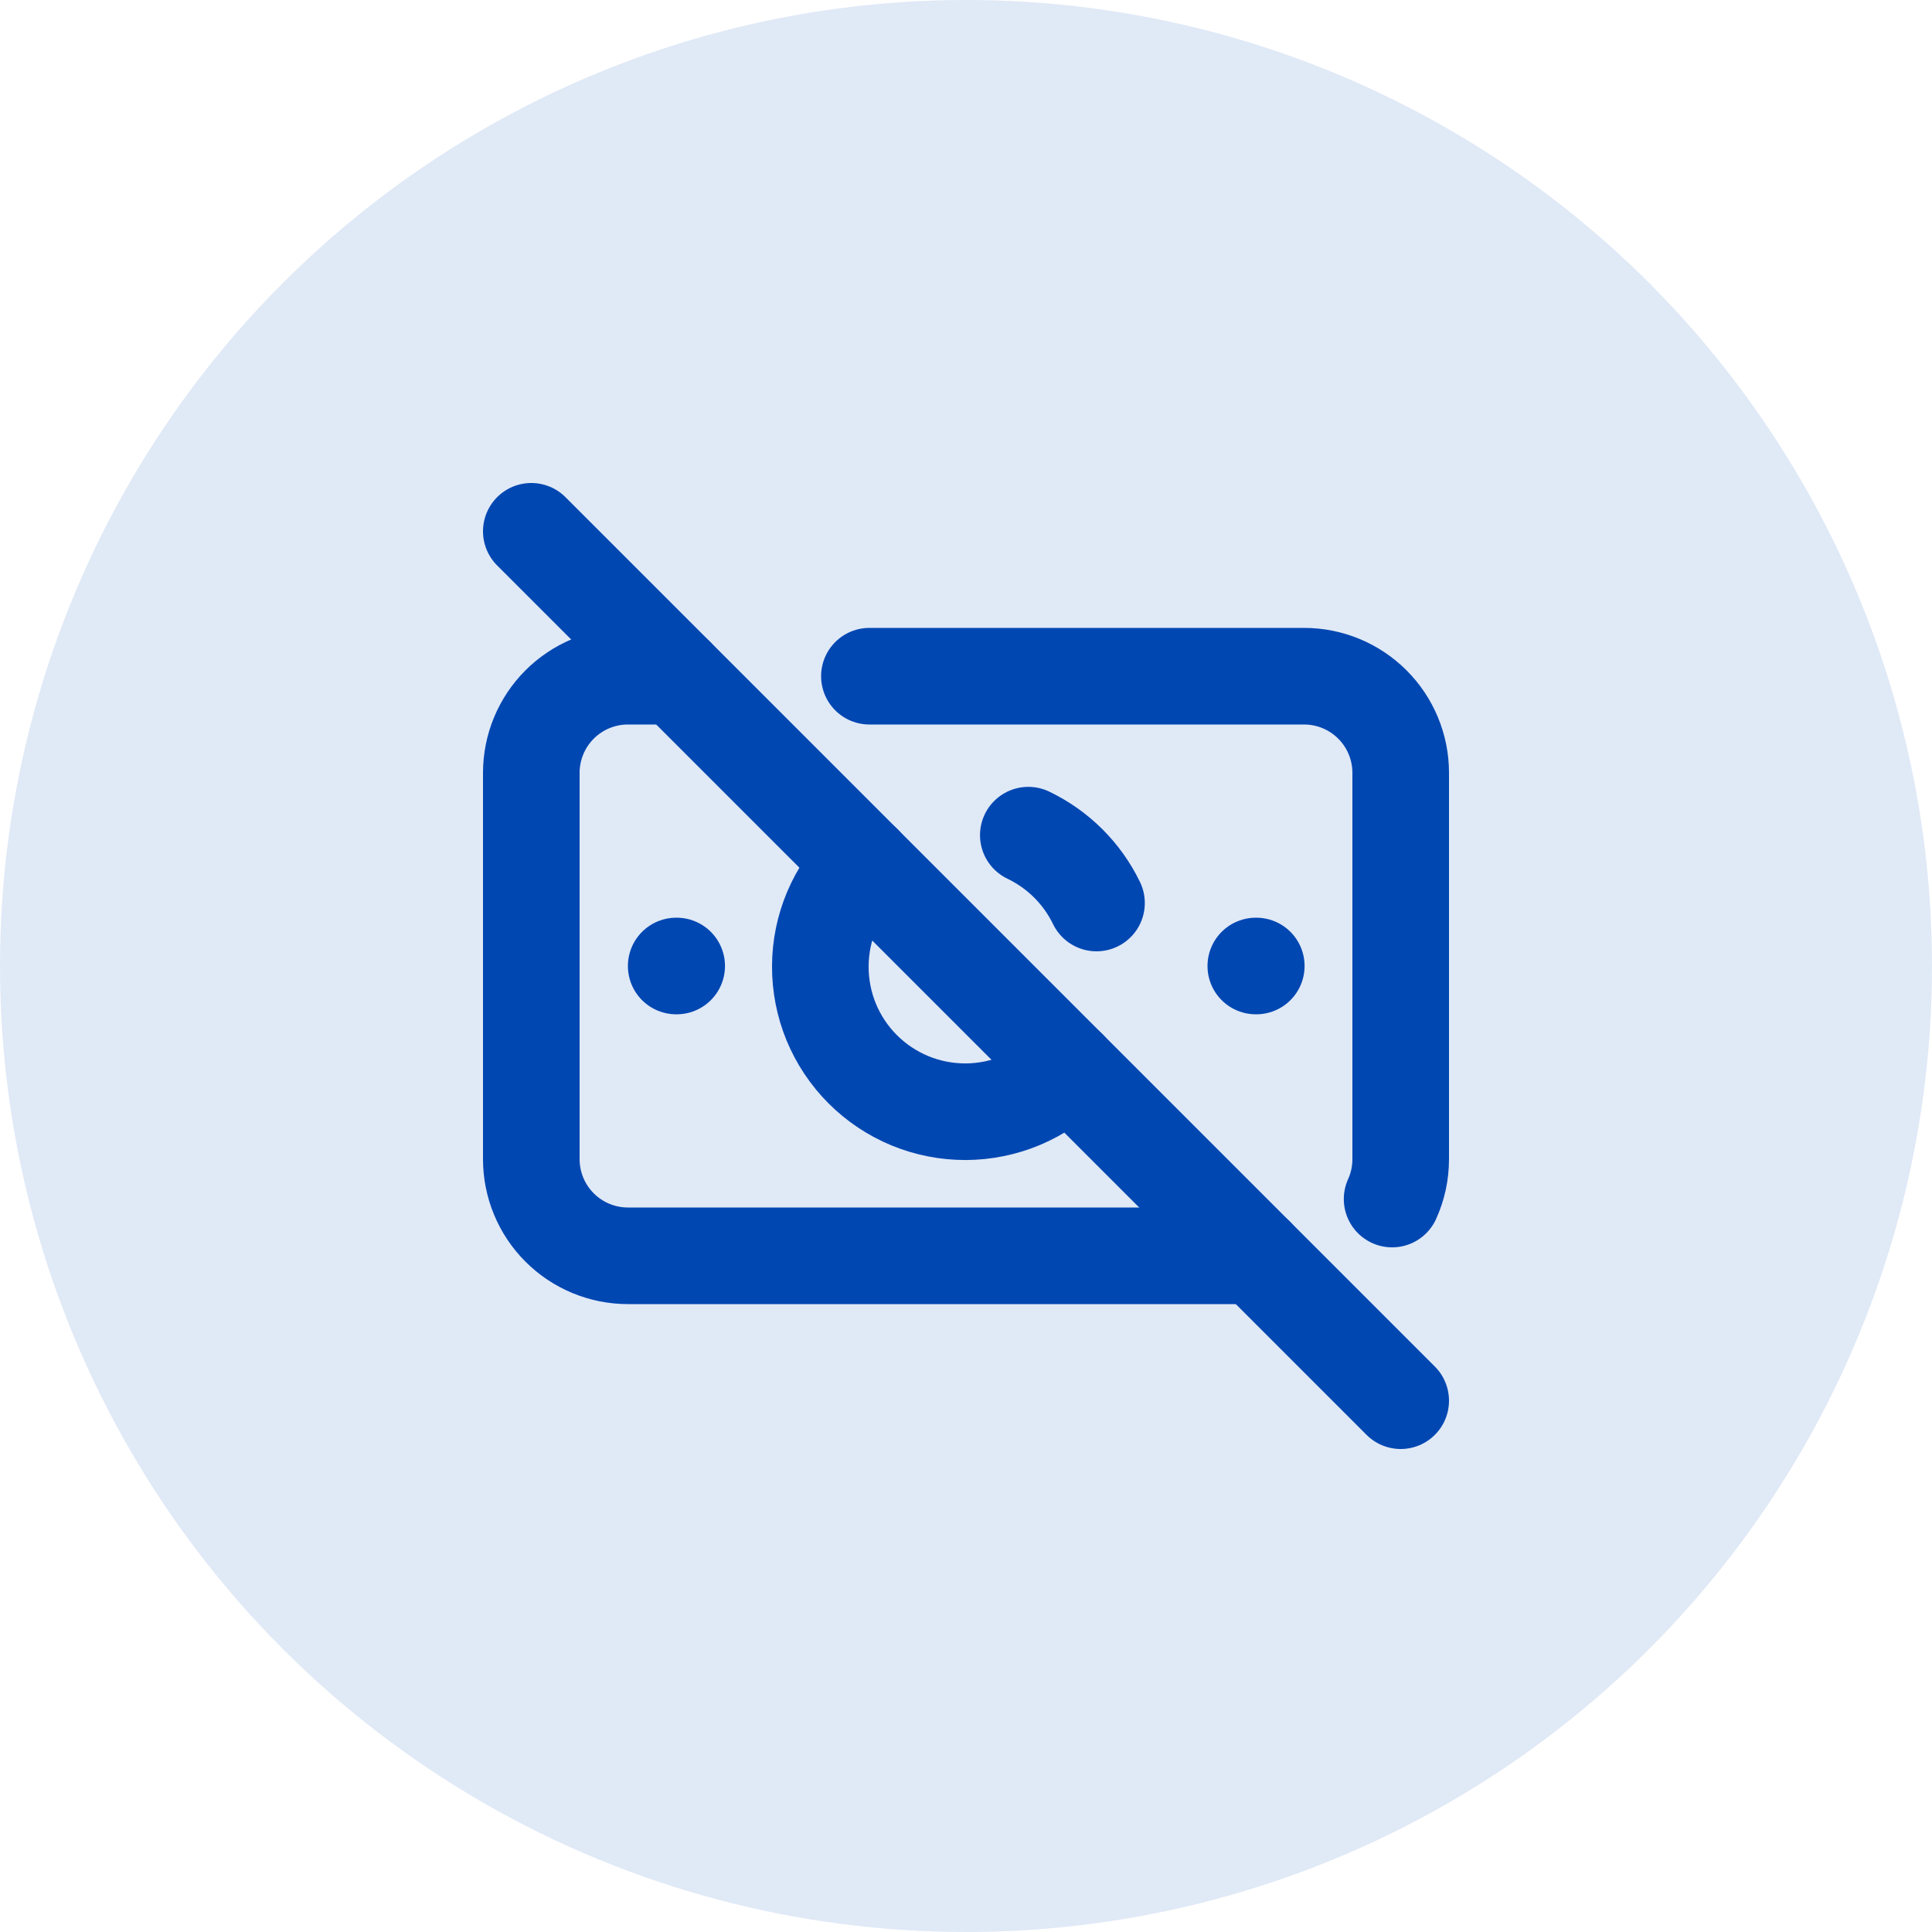
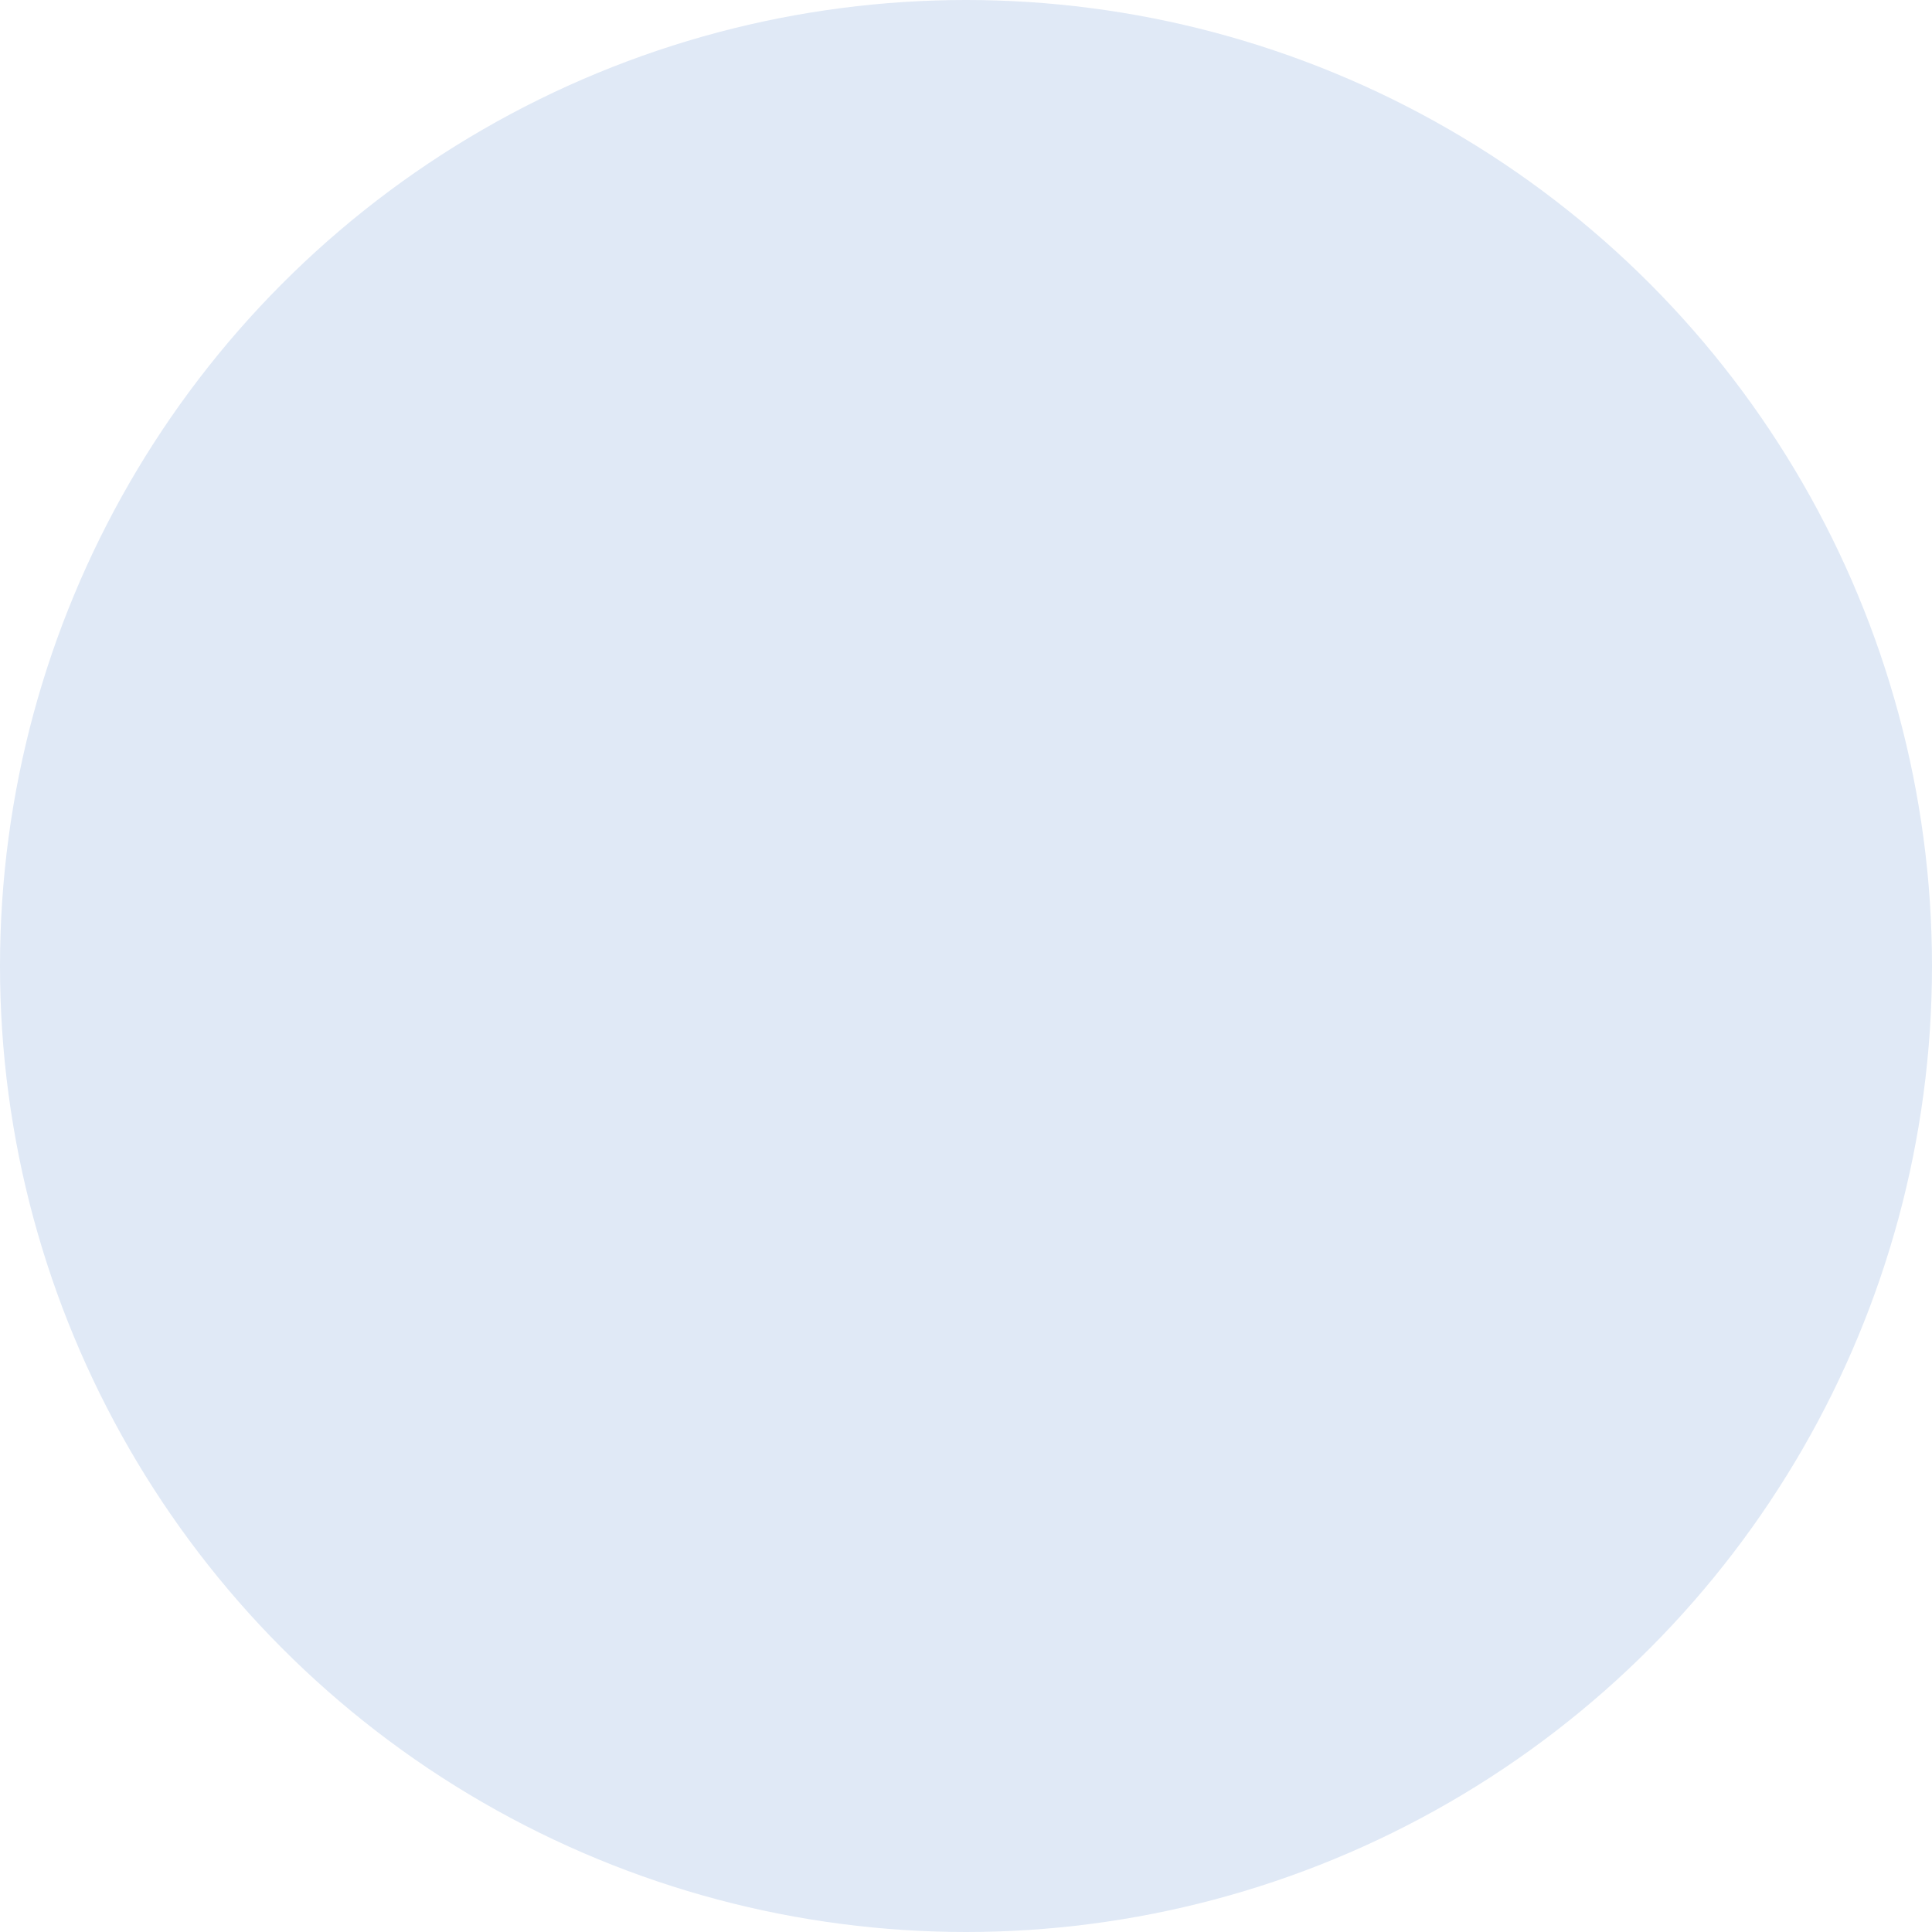
<svg xmlns="http://www.w3.org/2000/svg" width="40" height="40" viewBox="0 0 40 40" fill="none">
  <circle cx="20" cy="20" r="20" fill="#E0E9F6" />
  <g clip-path="url(#clip0_2018_883)">
    <path d="M17.88 17.878C17.598 18.156 17.373 18.487 17.219 18.852C17.065 19.216 16.985 19.608 16.984 20.004C16.982 20.4 17.059 20.793 17.209 21.159C17.36 21.525 17.582 21.858 17.862 22.138C18.142 22.418 18.475 22.64 18.841 22.791C19.207 22.942 19.599 23.018 19.995 23.017C20.392 23.015 20.783 22.935 21.148 22.782C21.513 22.628 21.844 22.403 22.122 22.121M22.702 18.696C22.404 18.081 21.906 17.586 21.29 17.291" stroke="#0047B2" stroke-width="2" stroke-linecap="round" stroke-linejoin="round" />
    <path d="M18 14H27C27.53 14 28.039 14.211 28.414 14.586C28.789 14.961 29 15.47 29 16V24C29 24.294 28.936 24.574 28.822 24.825M26 26H13C12.47 26 11.961 25.789 11.586 25.414C11.211 25.039 11 24.53 11 24V16C11 15.47 11.211 14.961 11.586 14.586C11.961 14.211 12.47 14 13 14H14" stroke="#0047B2" stroke-width="2" stroke-linecap="round" stroke-linejoin="round" />
    <path d="M26 20H26.01" stroke="#0047B2" stroke-width="2" stroke-linecap="round" stroke-linejoin="round" />
    <path d="M14 20H14.01" stroke="#0047B2" stroke-width="2" stroke-linecap="round" stroke-linejoin="round" />
-     <path d="M11 11L29 29" stroke="#0047B2" stroke-width="2" stroke-linecap="round" stroke-linejoin="round" />
  </g>
  <defs>
    <clipPath id="clip0_2018_883">
-       <rect width="24" height="24" fill="white" transform="translate(8 8)" />
-     </clipPath>
+       </clipPath>
  </defs>
</svg>